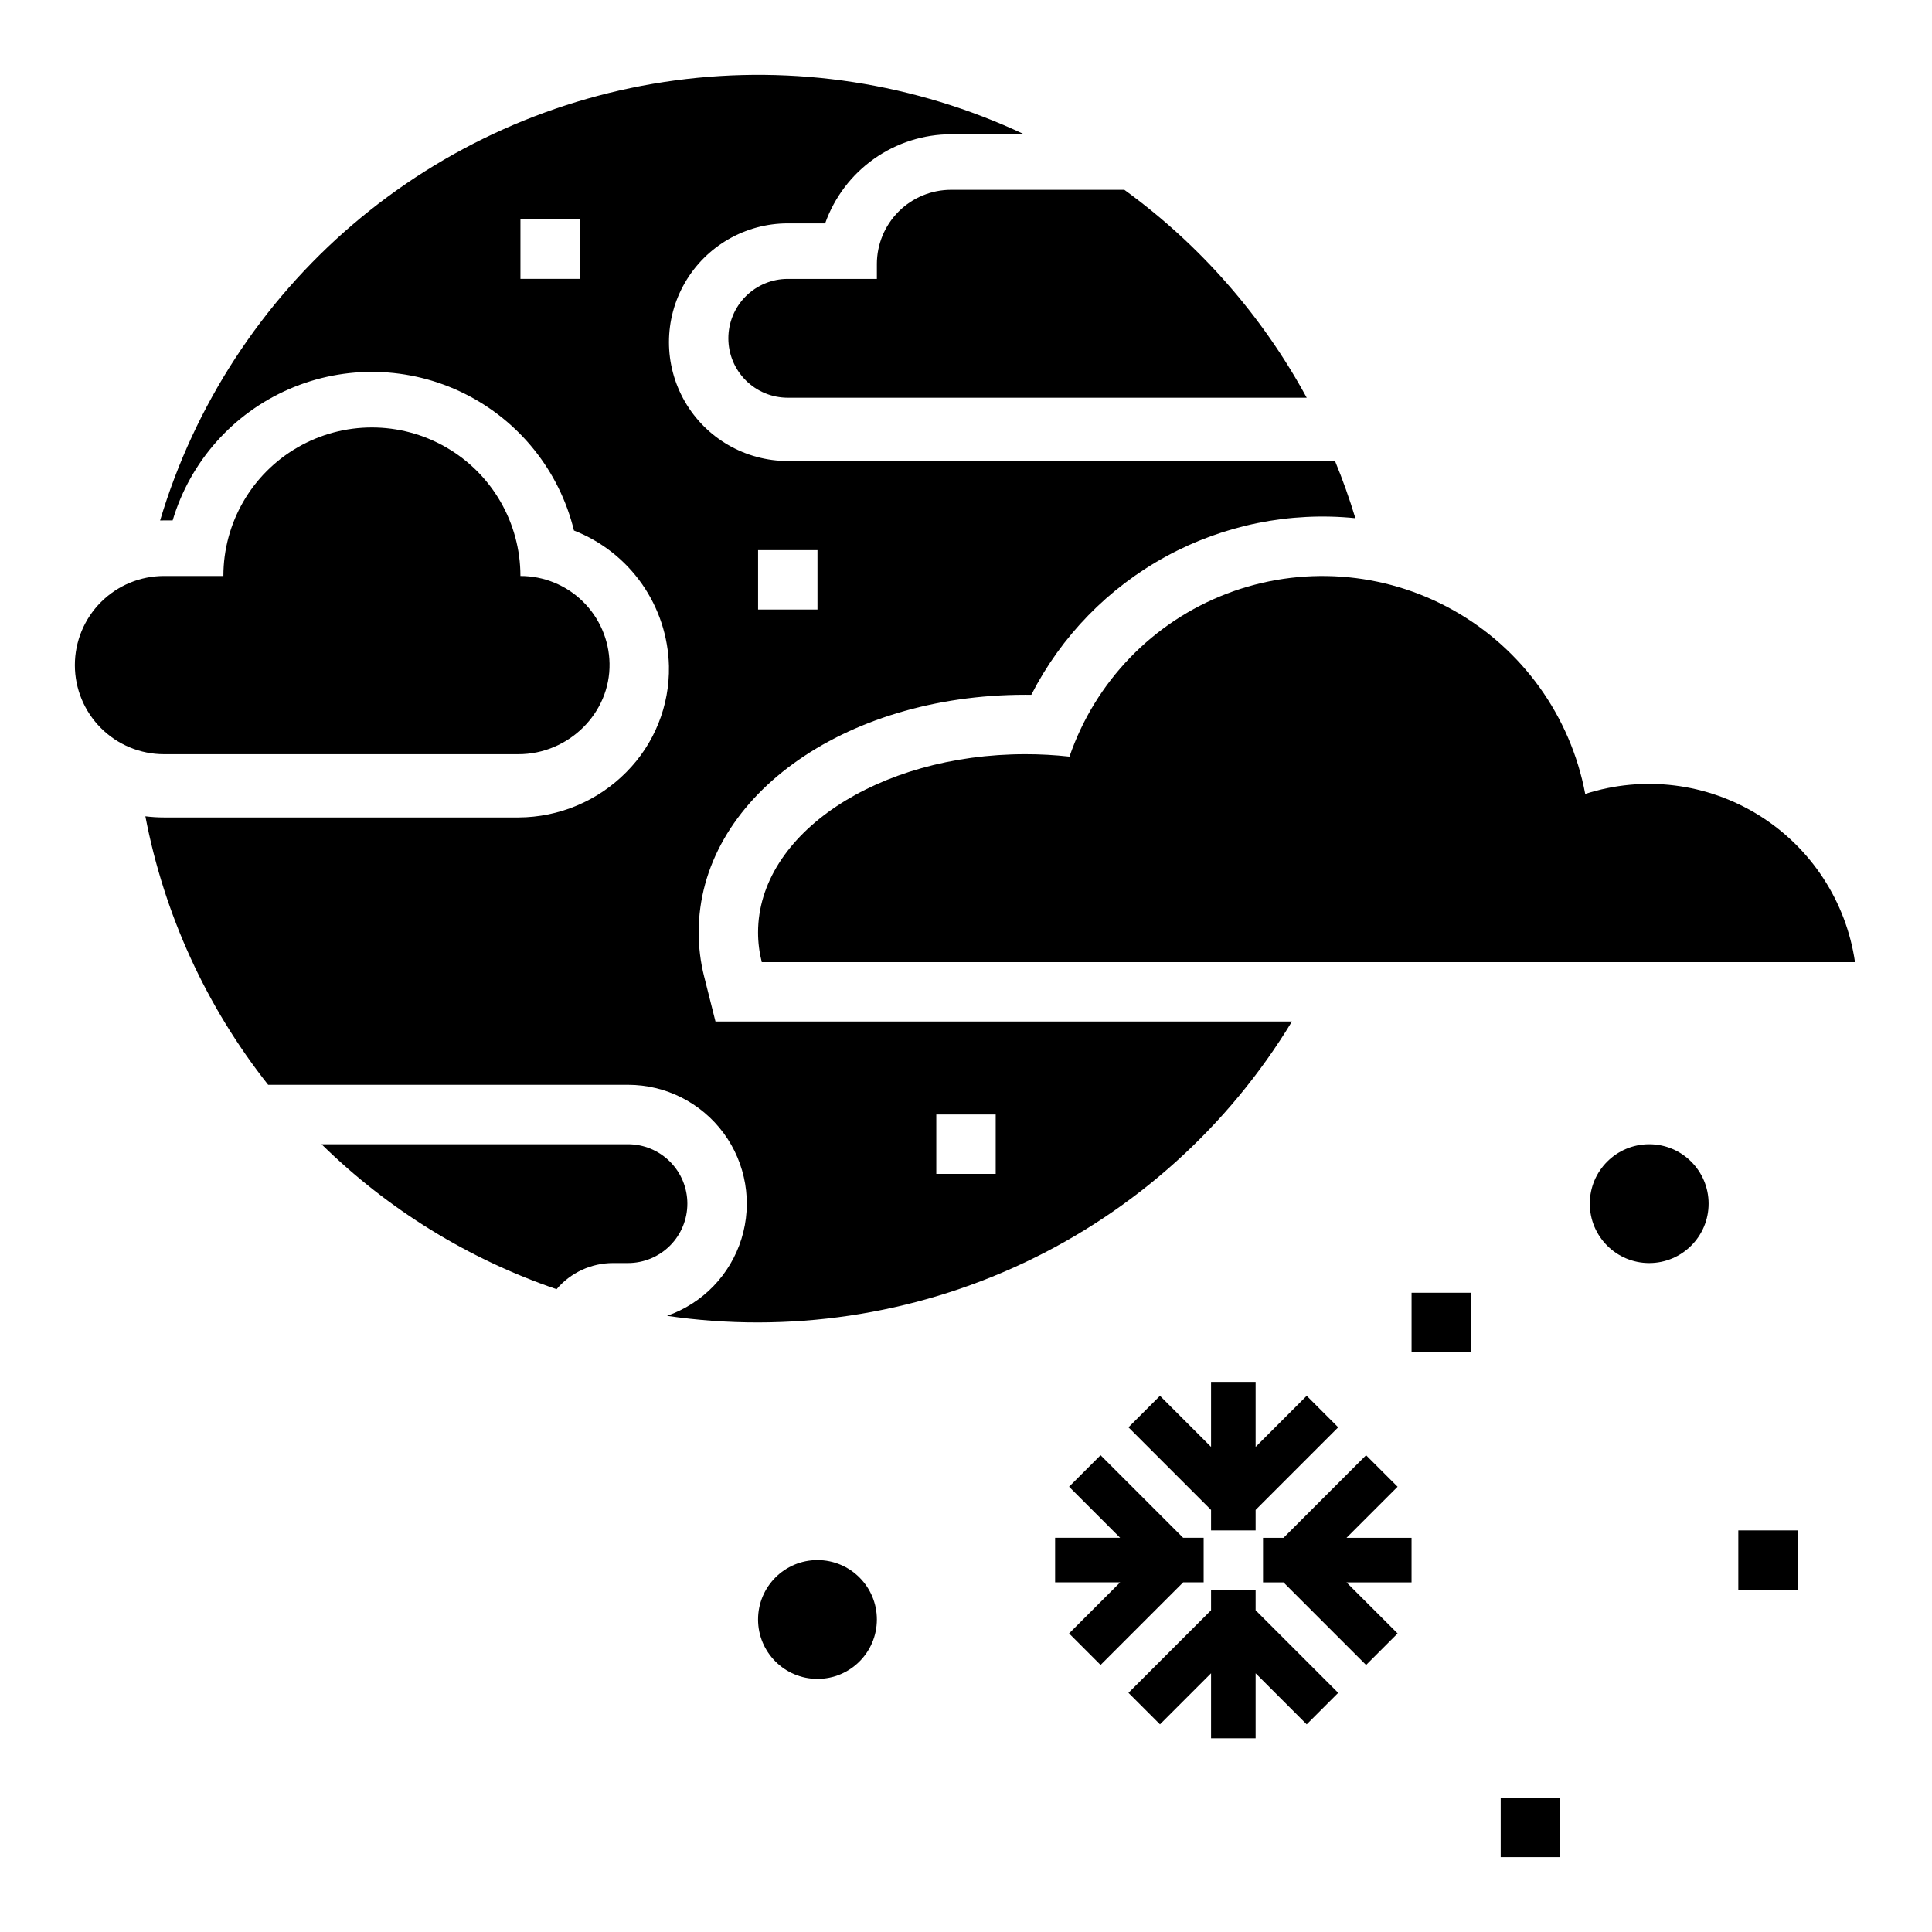
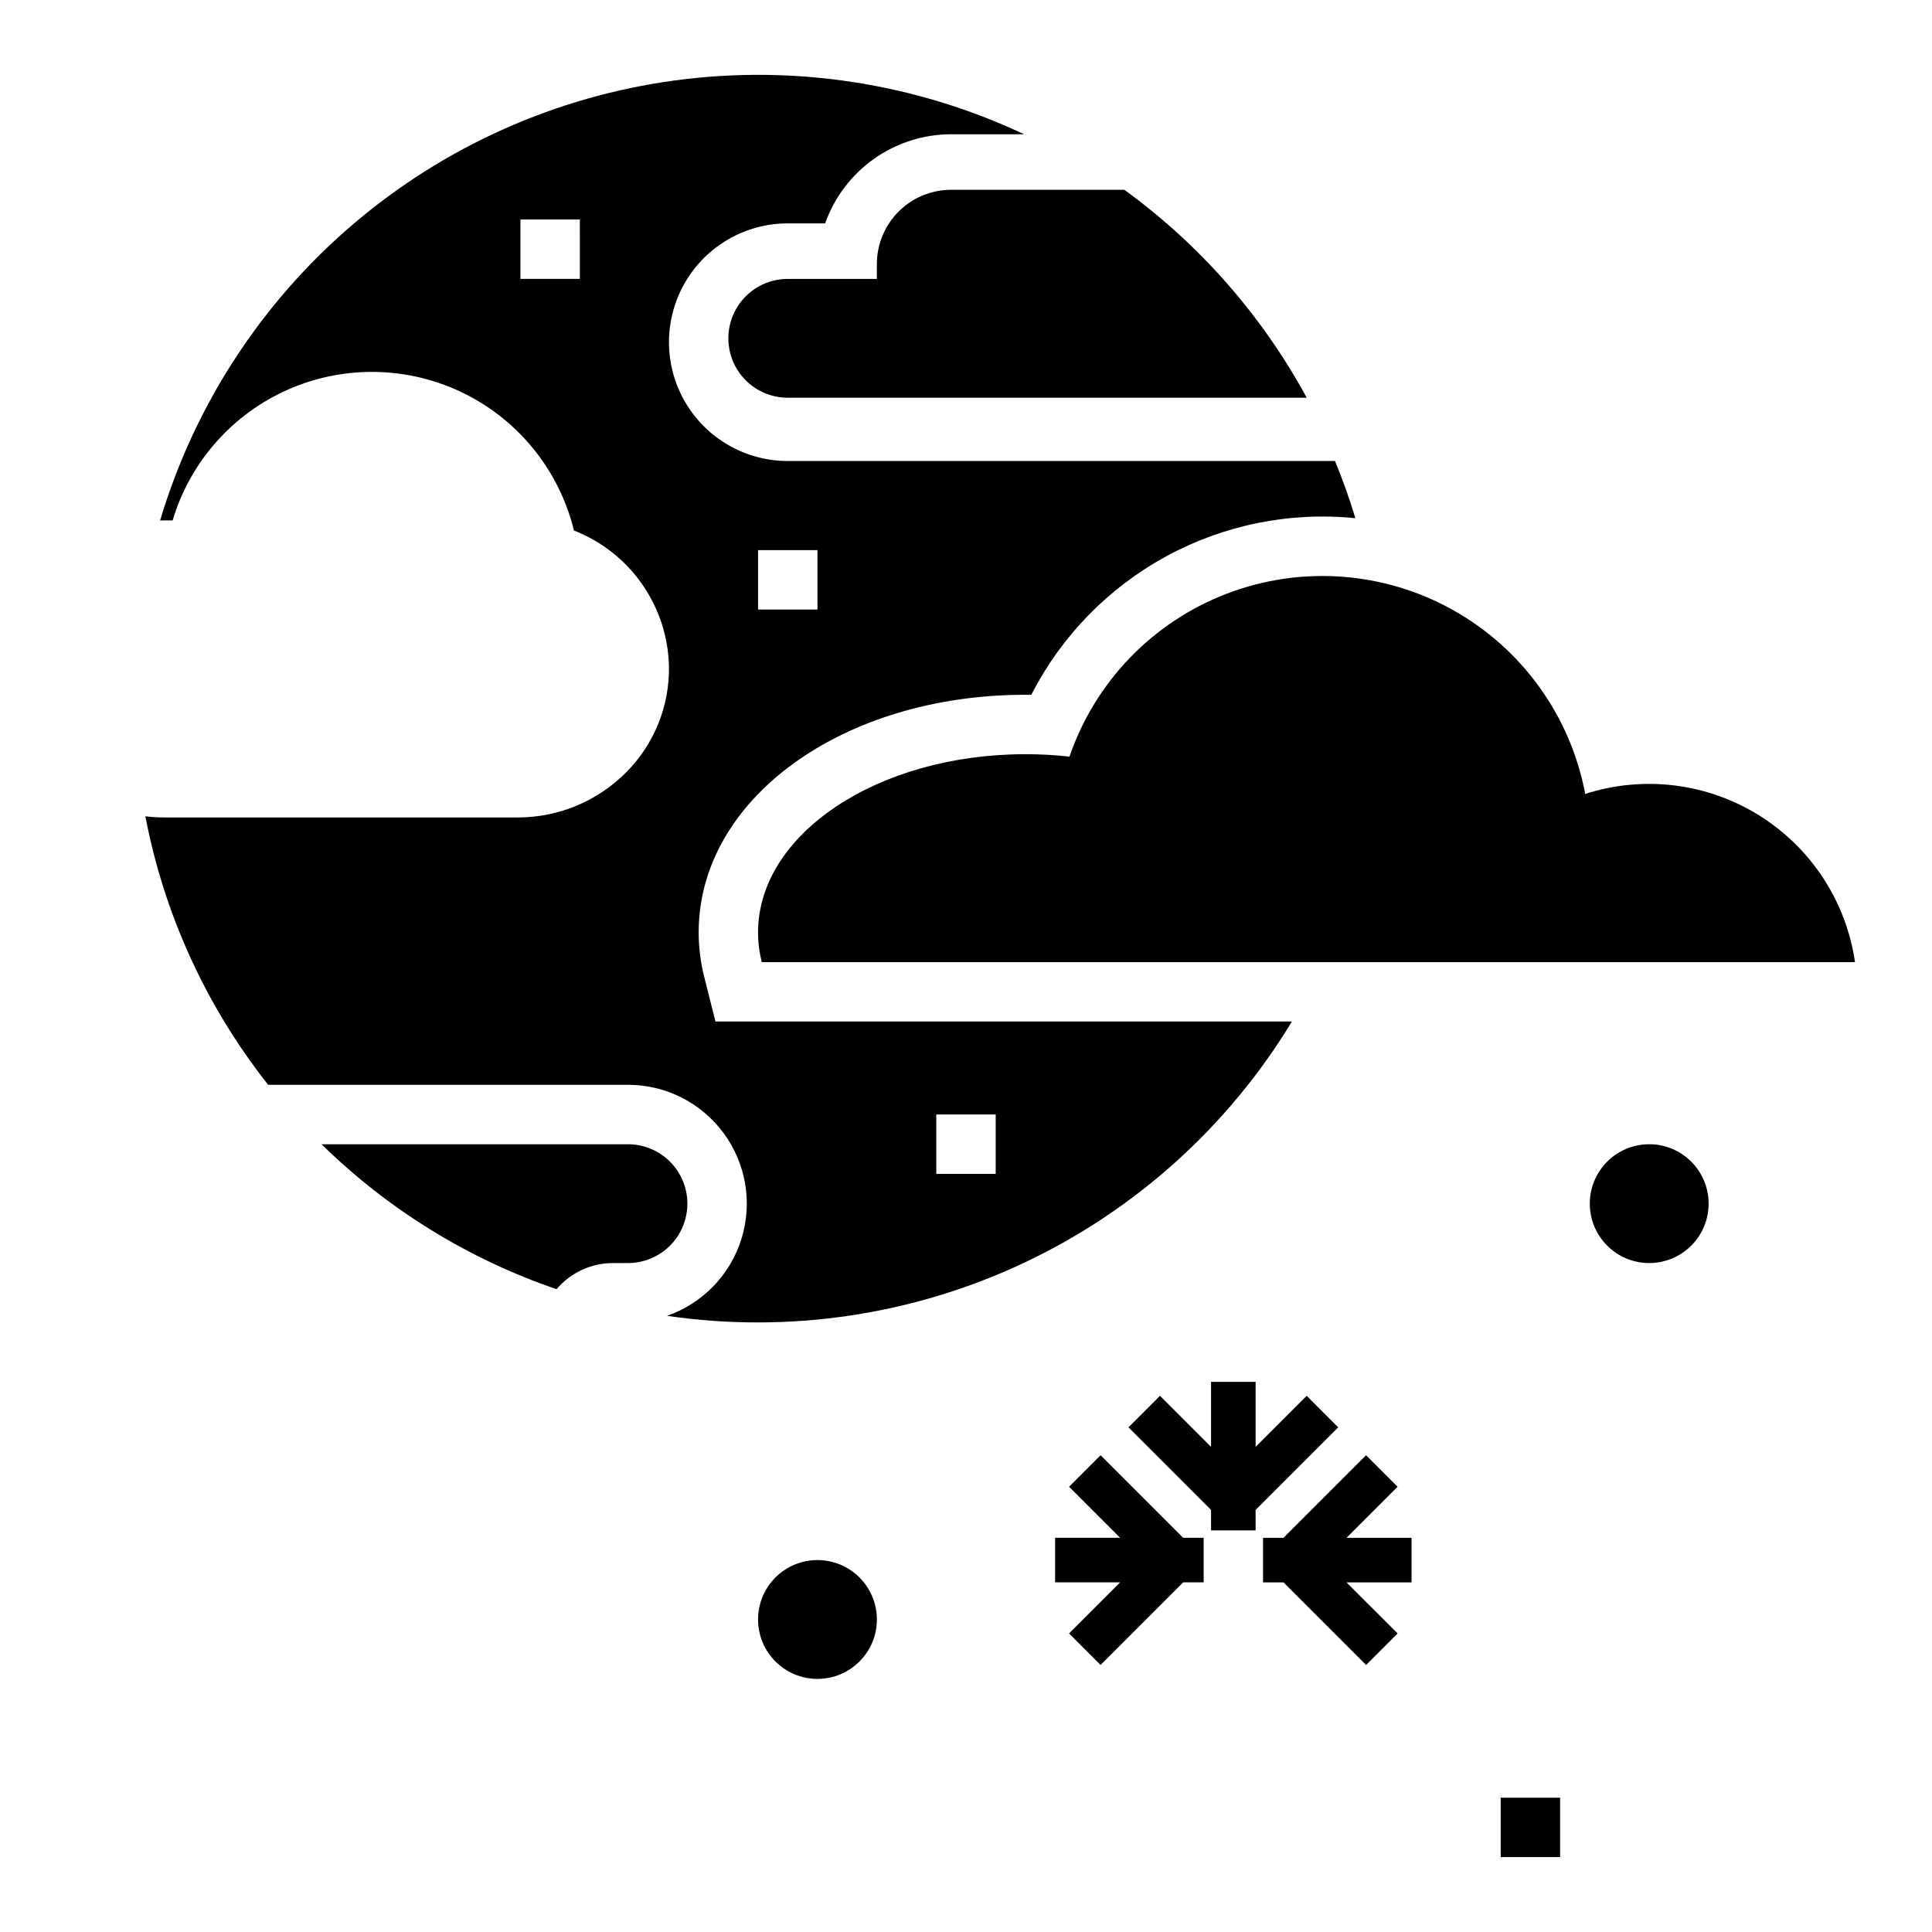
<svg xmlns="http://www.w3.org/2000/svg" fill="#000000" width="800px" height="800px" version="1.1" viewBox="144 144 512 512">
  <g>
    <path d="m427.42 344.51c-3.879-0.43-7.777-0.641-11.68-0.641-39.129 0-70.848 21.145-70.848 47.23v0.004c0 2.652 0.332 5.297 0.984 7.871h289.72c-2.332-16.066-11.625-30.293-25.402-38.883-13.777-8.59-30.641-10.672-46.094-5.691-3.887-20.645-16.73-38.5-35.066-48.746-18.336-10.25-40.273-11.836-59.895-4.336-19.617 7.504-34.898 23.324-41.719 43.191z" />
-     <path d="m281.39 343.87c13.238 0 24.395-10.836 24.145-24.074v0.004c-0.121-6.184-2.66-12.074-7.078-16.406-4.414-4.332-10.355-6.758-16.539-6.754 0-14.062-7.5-27.059-19.68-34.086-12.18-7.031-27.184-7.031-39.359 0-12.18 7.027-19.68 20.023-19.68 34.086h-15.742c-6.262 0-12.27 2.488-16.699 6.918-4.43 4.426-6.918 10.434-6.918 16.699 0 6.262 2.488 12.27 6.918 16.695 4.43 4.43 10.438 6.918 16.699 6.918z" />
    <path d="m596.8 462.98c0 8.691-7.051 15.742-15.746 15.742-8.695 0-15.742-7.051-15.742-15.742 0-8.695 7.047-15.746 15.742-15.746 8.695 0 15.746 7.051 15.746 15.746" />
    <path d="m376.38 573.18c0 8.695-7.051 15.742-15.746 15.742-8.695 0-15.742-7.047-15.742-15.742 0-8.695 7.047-15.746 15.742-15.746 8.695 0 15.746 7.051 15.746 15.746" />
    <path d="m476.75 549.57v-5.426l21.887-21.887-8.348-8.352-13.539 13.539v-17.234h-11.809v17.234l-13.535-13.539-8.352 8.352 21.887 21.887v5.426z" />
-     <path d="m476.75 565.31h-11.809v5.426l-21.887 21.887 8.352 8.348 13.535-13.535v17.234h11.809v-17.234l13.539 13.535 8.348-8.348-21.887-21.887z" />
    <path d="m462.98 563.34v-11.809h-5.43l-21.887-21.887-8.348 8.348 13.535 13.539h-17.234v11.809h17.234l-13.535 13.535 8.348 8.352 21.887-21.887z" />
    <path d="m514.38 538-8.352-8.348-21.887 21.887h-5.426v11.809h5.426l21.887 21.887 8.352-8.352-13.539-13.535h17.234v-11.809h-17.234z" />
-     <path d="m518.08 486.59h15.742v15.742h-15.742z" />
-     <path d="m604.67 549.57h15.742v15.742h-15.742z" />
+     <path d="m518.08 486.59h15.742h-15.742z" />
    <path d="m541.7 620.41h15.742v15.742h-15.742z" />
    <path d="m376.38 213.98v3.938l-23.617-0.004c-4.176 0-8.18 1.66-11.133 4.613-2.953 2.953-4.609 6.957-4.609 11.133 0 4.176 1.656 8.18 4.609 11.133 2.953 2.953 6.957 4.609 11.133 4.609h137.53c-11.805-21.734-28.32-40.562-48.332-55.102h-45.902c-5.219 0-10.227 2.07-13.914 5.762-3.691 3.691-5.766 8.699-5.766 13.918z" />
    <path d="m326.16 462.98c0-4.176-1.656-8.184-4.609-11.133-2.953-2.953-6.957-4.613-11.133-4.613h-81.211c17.629 17.297 38.914 30.426 62.285 38.414 3.734-4.398 9.219-6.934 14.988-6.926h3.938c4.176 0 8.18-1.66 11.133-4.609 2.953-2.953 4.609-6.961 4.609-11.133z" />
    <path d="m486.37 414.71h-152.76l-2.996-11.898h-0.004c-0.965-3.828-1.453-7.766-1.457-11.715 0-35.312 38.035-62.977 86.594-62.977 0.52 0 1.043 0 1.562 0.012v-0.004c7.938-15.539 20.383-28.32 35.707-36.672 15.32-8.352 32.809-11.883 50.172-10.133-1.559-5.164-3.356-10.215-5.394-15.152h-145.02c-11.25 0-21.645-6.004-27.27-15.746-5.625-9.742-5.625-21.746 0-31.488 5.625-9.742 16.02-15.742 27.27-15.742h9.898c2.449-6.902 6.973-12.879 12.953-17.105 5.981-4.231 13.121-6.504 20.445-6.512h19.332c-28.812-13.559-60.926-18.512-92.488-14.27-31.559 4.242-61.223 17.504-85.434 38.191-24.207 20.684-41.934 47.918-51.051 78.43 0.344-0.012 0.688-0.016 1.031-0.016h2.293c4.644-15.574 15.93-28.305 30.832-34.785 14.906-6.484 31.91-6.055 46.473 1.168 14.559 7.223 25.188 20.504 29.047 36.293 7.269 2.84 13.539 7.766 18.02 14.156 4.477 6.394 6.969 13.969 7.152 21.773 0.203 10.492-3.859 20.617-11.254 28.066-7.555 7.672-17.859 12.012-28.629 12.047h-93.934c-1.648 0-3.297-0.102-4.934-0.305 4.969 25.988 16.129 50.395 32.539 71.156h95.355c10.004-0.004 19.41 4.75 25.348 12.801 5.938 8.051 7.695 18.445 4.734 28-2.961 9.559-10.285 17.137-19.73 20.426 32.215 4.719 65.105-0.16 94.562-14.035 29.453-13.871 54.164-36.121 71.043-63.965zm-94.242 24.645h15.742v15.742h-15.742zm-47.23-149.57h15.742v15.742l-15.742 0.004zm-47.23-71.875h-15.746v-15.742h15.742z" />
  </g>
</svg>